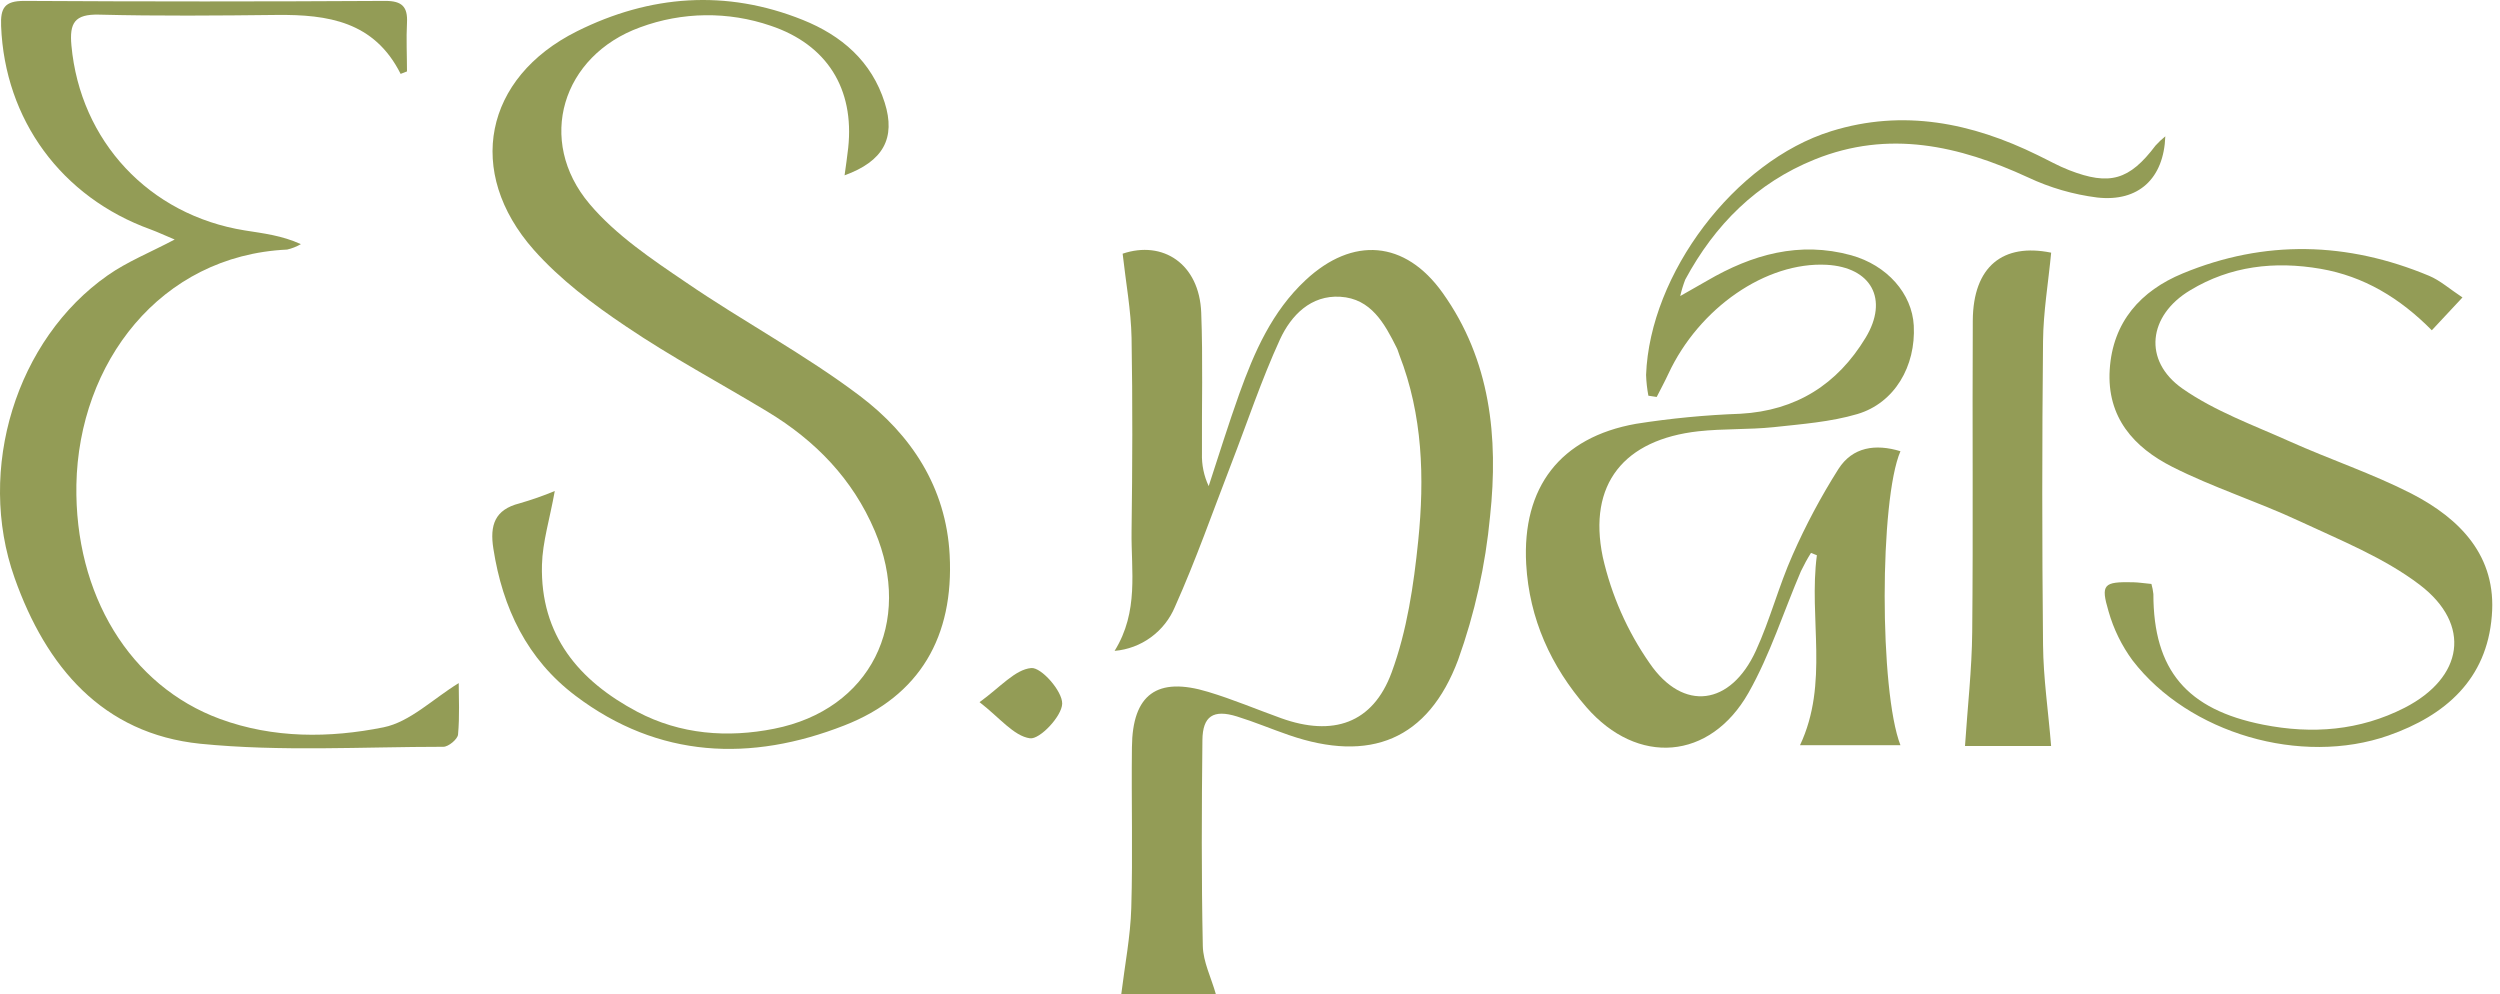
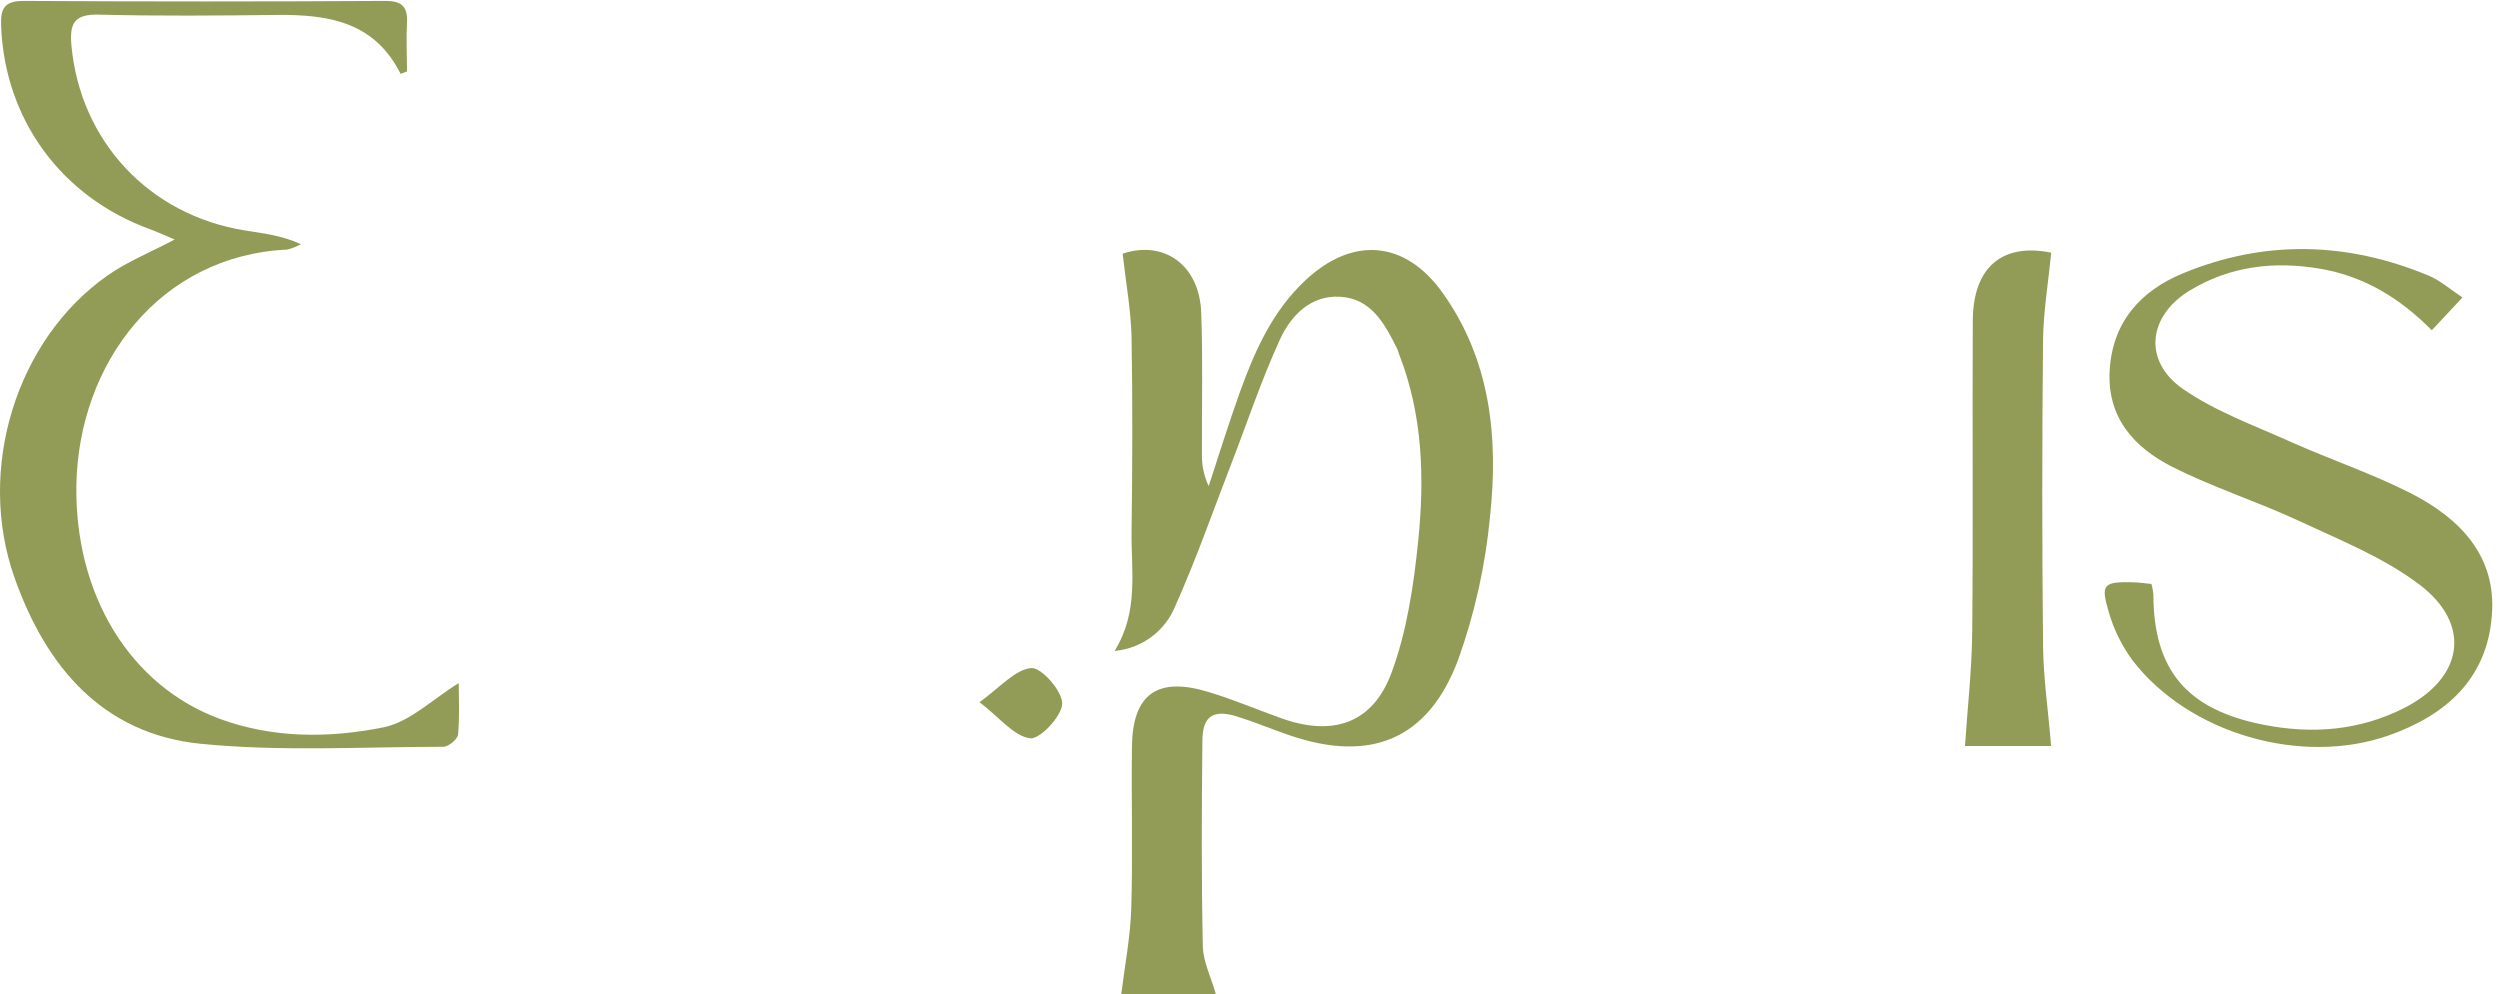
<svg xmlns="http://www.w3.org/2000/svg" width="88" height="35" viewBox="0 0 88 35" fill="none">
  <path d="M39.234 22.911C40.096 21.519 39.812 20.09 39.831 18.703C39.861 16.434 39.87 14.164 39.831 11.896C39.812 10.92 39.63 9.951 39.517 8.93C40.93 8.451 42.218 9.284 42.283 11.007C42.346 12.653 42.299 14.306 42.309 15.96C42.296 16.357 42.377 16.752 42.546 17.111C42.899 16.029 43.24 14.937 43.623 13.862C44.153 12.386 44.775 10.962 45.957 9.86C47.612 8.316 49.459 8.454 50.78 10.308C52.469 12.673 52.746 15.401 52.451 18.167C52.289 19.892 51.912 21.59 51.328 23.221C50.268 26.051 48.223 26.86 45.368 25.874C44.757 25.664 44.16 25.411 43.542 25.22C42.714 24.963 42.334 25.202 42.325 26.051C42.299 28.468 42.288 30.884 42.339 33.304C42.352 33.859 42.633 34.409 42.8 35H39.468C39.596 33.957 39.792 32.961 39.821 31.961C39.877 30.077 39.821 28.19 39.844 26.301C39.86 24.443 40.727 23.805 42.53 24.355C43.401 24.617 44.243 24.974 45.1 25.282C46.91 25.931 48.323 25.475 48.986 23.669C49.526 22.204 49.763 20.596 49.922 19.03C50.146 16.826 50.081 14.608 49.258 12.496C49.224 12.415 49.205 12.319 49.166 12.248C48.737 11.387 48.262 10.511 47.179 10.446C46.14 10.382 45.448 11.102 45.059 11.939C44.399 13.377 43.899 14.888 43.328 16.361C42.682 18.033 42.092 19.722 41.359 21.358C41.18 21.787 40.888 22.158 40.513 22.432C40.139 22.706 39.696 22.872 39.234 22.911Z" fill="#939C56" />
-   <path d="M58.023 13.929C57.978 13.688 57.95 13.444 57.942 13.198C58.074 9.636 61.061 5.673 64.461 4.617C66.99 3.83 69.406 4.322 71.722 5.459C72.091 5.636 72.453 5.843 72.835 5.99C74.258 6.544 74.954 6.344 75.878 5.12C75.983 5.004 76.097 4.897 76.219 4.799C76.166 6.278 75.282 7.118 73.818 6.952C72.976 6.845 72.156 6.607 71.388 6.245C68.951 5.121 66.483 4.564 63.885 5.61C61.834 6.436 60.363 7.909 59.321 9.841C59.248 10.03 59.189 10.223 59.144 10.421C59.57 10.179 59.833 10.03 60.096 9.878C61.675 8.958 63.337 8.484 65.162 8.985C66.428 9.338 67.304 10.333 67.365 11.461C67.44 12.887 66.693 14.185 65.379 14.575C64.433 14.854 63.42 14.928 62.433 15.036C61.55 15.128 60.667 15.084 59.784 15.181C57.17 15.473 55.886 17.032 56.417 19.604C56.72 20.946 57.28 22.217 58.067 23.345C59.252 25.075 60.923 24.834 61.806 22.908C62.308 21.815 62.61 20.631 63.101 19.531C63.562 18.485 64.101 17.476 64.712 16.51C65.211 15.73 66.019 15.616 66.896 15.883C66.158 17.585 66.153 24.326 66.896 26.232H63.36C64.387 24.052 63.661 21.765 63.954 19.545L63.747 19.462C63.617 19.669 63.5 19.884 63.394 20.104C62.781 21.533 62.309 23.042 61.547 24.387C60.192 26.771 57.638 26.959 55.842 24.894C54.593 23.456 53.832 21.785 53.722 19.858C53.574 17.152 54.913 15.395 57.587 14.918C58.805 14.726 60.035 14.608 61.267 14.564C63.224 14.454 64.676 13.531 65.671 11.886C66.49 10.529 65.868 9.409 64.3 9.321C62.17 9.208 59.81 10.833 58.728 13.156C58.6 13.432 58.454 13.701 58.316 13.973L58.023 13.929Z" fill="#939C56" />
-   <path d="M19.528 17.284C19.351 18.275 19.097 19.076 19.077 19.883C19.014 22.359 20.377 23.966 22.433 25.055C23.95 25.855 25.612 25.979 27.253 25.651C30.637 24.981 32.163 21.924 30.794 18.692C30.015 16.856 28.698 15.508 27.02 14.493C25.342 13.478 23.639 12.576 22.03 11.486C20.868 10.706 19.711 9.835 18.789 8.794C16.369 6.055 17.041 2.732 20.31 1.101C22.875 -0.178 25.559 -0.384 28.258 0.701C29.623 1.249 30.681 2.155 31.142 3.614C31.536 4.865 31.091 5.677 29.729 6.172C29.775 5.831 29.823 5.518 29.857 5.203C30.079 3.124 29.111 1.571 27.128 0.906C25.636 0.394 24.014 0.414 22.535 0.961C19.782 1.958 18.863 4.948 20.755 7.182C21.682 8.279 22.949 9.128 24.152 9.943C26.162 11.32 28.332 12.473 30.27 13.938C32.071 15.3 33.303 17.152 33.428 19.535C33.58 22.395 32.388 24.496 29.719 25.536C26.435 26.822 23.184 26.702 20.262 24.494C18.556 23.209 17.691 21.408 17.366 19.31C17.237 18.485 17.415 17.939 18.288 17.718C18.709 17.596 19.123 17.452 19.528 17.284Z" fill="#939C56" />
  <path d="M14.102 2.601C13.173 0.749 11.534 0.51 9.754 0.526C7.664 0.55 5.573 0.568 3.483 0.515C2.625 0.494 2.441 0.81 2.514 1.601C2.823 4.962 5.243 7.57 8.618 8.111C9.268 8.215 9.923 8.288 10.591 8.594C10.44 8.681 10.277 8.746 10.107 8.785C5.629 8.995 2.77 12.784 2.689 17.063C2.623 20.918 4.566 24.139 7.747 25.308C9.623 25.996 11.598 25.984 13.498 25.602C14.432 25.414 15.241 24.599 16.147 24.045C16.147 24.541 16.183 25.202 16.123 25.857C16.107 26.019 15.787 26.287 15.607 26.287C12.753 26.287 9.877 26.463 7.049 26.18C3.609 25.826 1.624 23.476 0.514 20.343C-0.844 16.517 0.569 11.946 3.796 9.689C4.478 9.211 5.273 8.893 6.149 8.431C5.811 8.291 5.562 8.173 5.304 8.077C2.159 6.942 0.168 4.21 0.039 0.917C0.013 0.28 0.161 0.032 0.848 0.032C5.087 0.057 9.326 0.057 13.565 0.032C14.148 0.032 14.356 0.236 14.326 0.802C14.296 1.368 14.326 1.943 14.326 2.514L14.102 2.601Z" fill="#939C56" />
  <path d="M75.73 20.555C75.763 20.671 75.786 20.789 75.799 20.909C75.799 23.598 76.986 24.977 79.66 25.508C81.394 25.851 83.062 25.72 84.642 24.914C86.711 23.852 87.016 21.988 85.172 20.583C83.911 19.625 82.373 19.013 80.918 18.333C79.462 17.654 77.903 17.161 76.465 16.433C75.119 15.752 74.156 14.695 74.262 13.011C74.368 11.327 75.357 10.233 76.836 9.623C79.722 8.429 82.631 8.509 85.503 9.708C85.893 9.871 86.227 10.172 86.679 10.47L85.6 11.626C84.473 10.488 83.21 9.726 81.686 9.462C80.064 9.183 78.507 9.363 77.094 10.218C75.617 11.102 75.421 12.694 76.822 13.678C77.957 14.472 79.314 14.962 80.596 15.537C82.009 16.172 83.505 16.669 84.886 17.376C86.601 18.261 87.889 19.58 87.712 21.678C87.536 23.911 86.084 25.184 84.074 25.89C81.001 26.967 77.048 25.823 75.066 23.246C74.684 22.727 74.398 22.143 74.222 21.523C73.937 20.564 74.045 20.474 75.084 20.495C75.281 20.5 75.481 20.532 75.73 20.555Z" fill="#939C56" />
  <path d="M72.199 26.26H69.168C69.258 24.889 69.41 23.566 69.422 22.242C69.458 18.591 69.422 14.94 69.442 11.289C69.452 9.37 70.512 8.549 72.201 8.894C72.1 9.956 71.925 10.978 71.915 12.008C71.879 15.568 71.879 19.13 71.915 22.695C71.925 23.875 72.102 25.041 72.199 26.26Z" fill="#939C56" />
  <path d="M34.48 24.716C35.215 24.185 35.731 23.566 36.3 23.515C36.653 23.483 37.4 24.33 37.389 24.77C37.379 25.211 36.598 26.037 36.254 25.988C35.685 25.908 35.187 25.262 34.48 24.716Z" fill="#939C56" />
</svg>